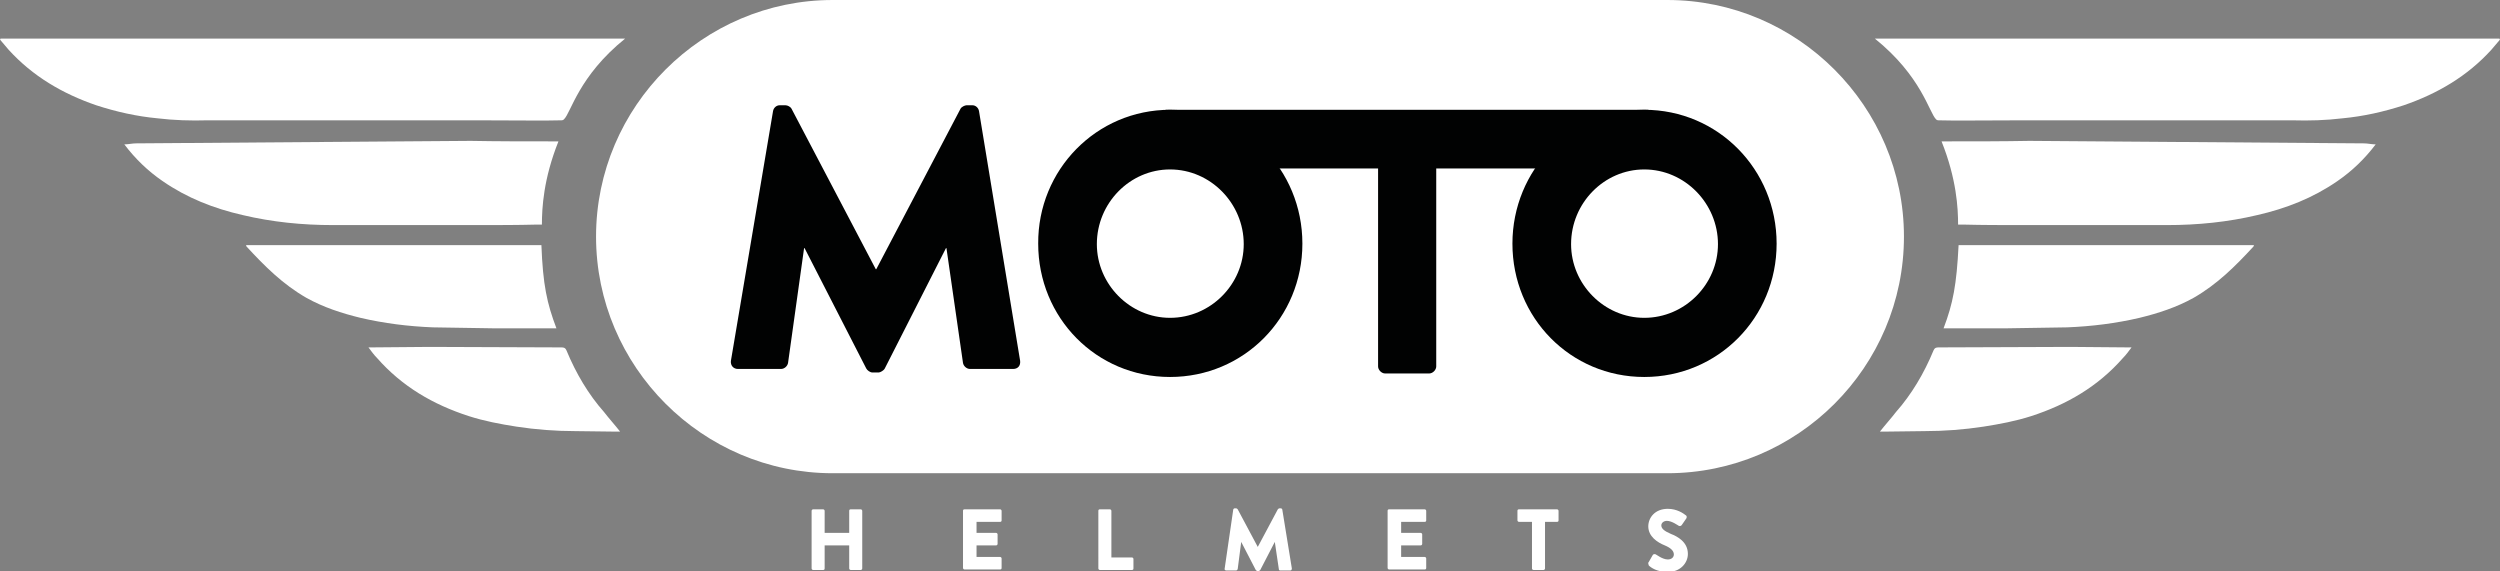
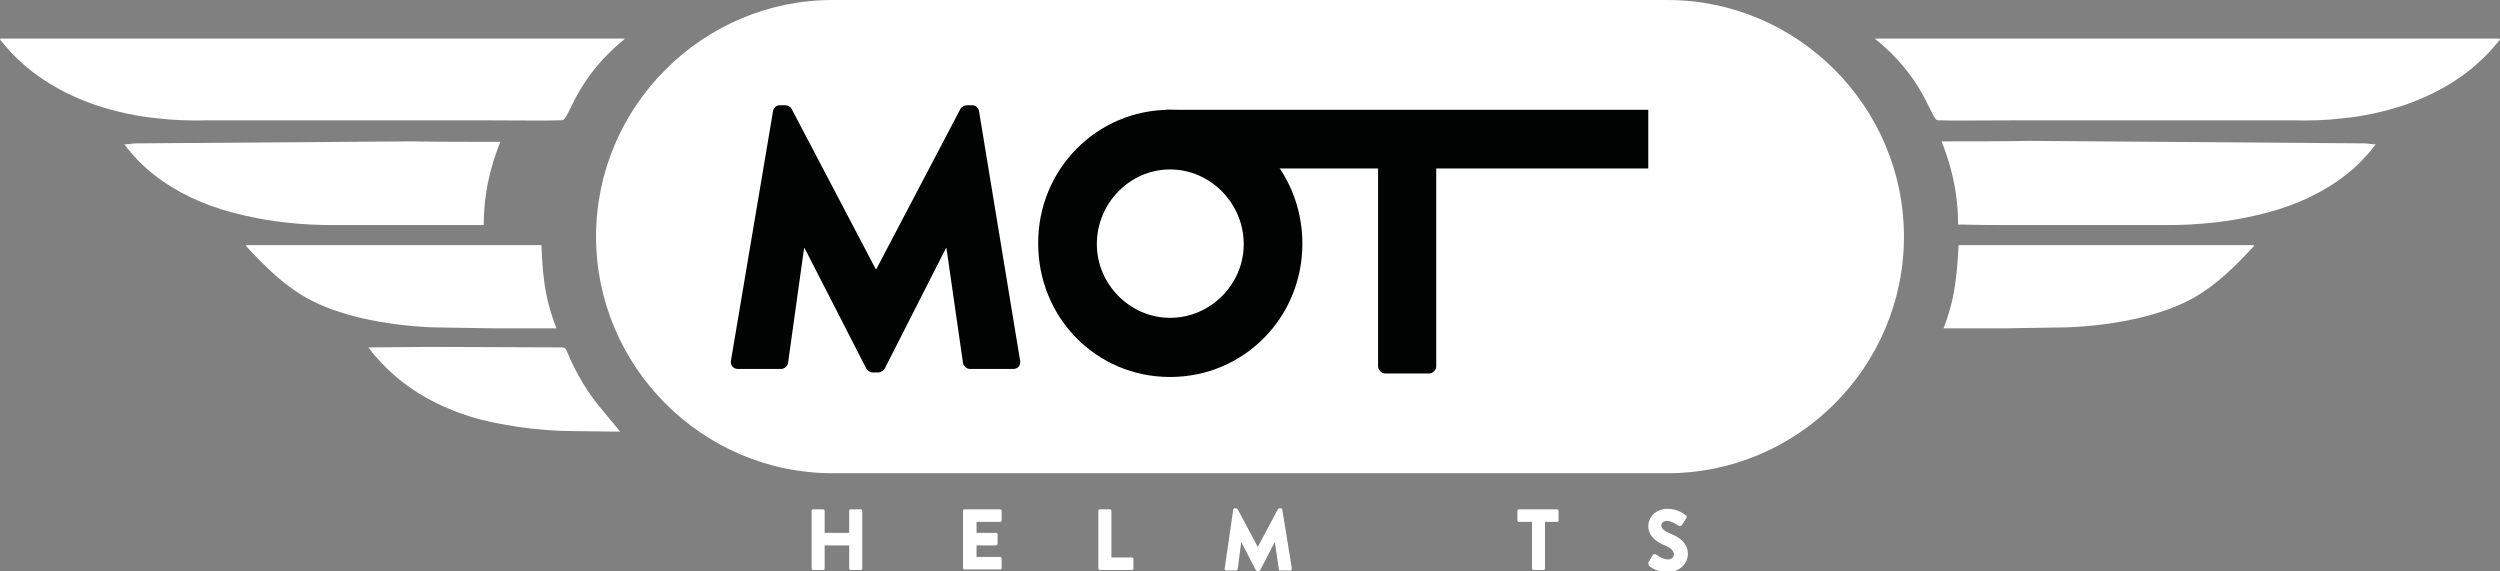
<svg xmlns="http://www.w3.org/2000/svg" version="1.1" id="MOTO" x="0px" y="0px" viewBox="0 0 498.7 113.9" style="enable-background:new 0 0 498.7 113.9;" xml:space="preserve">
  <rect x="0" y="0" width="498.7" height="113.9" fill="#808080" stroke="none" />
  <style type="text/css">
	.st0{fill:#FFFFFF;}
	.st1{opacity:0.4;}
	.st2{fill:#010202;}
</style>
  <g id="background">
    <path class="st0" d="M332.6,94.4H166.1c-26,0-47.2-21.3-47.2-47.2v0c0-26,21.3-47.2,47.2-47.2l166.5,0c26,0,47.2,21.3,47.2,47.2v0   C379.8,73.2,358.6,94.4,332.6,94.4z" />
  </g>
  <g id="wings">
    <path class="st0" d="M374,7.7c41.5,0,83.1,0,124.6,0c0,0.1,0.1,0.2,0.1,0.2c-0.6,0.7-1.1,1.3-1.7,2c-4.8,5.3-10.8,8.8-17.5,11.1   c-4,1.3-8,2.2-12.2,2.6c-3.3,0.4-6.7,0.5-10,0.4c-0.2,0-0.4,0-0.6,0c-17.7,0-35.4,0-53.2,0c-5.9,0-14.4,0.1-16.8,0   c-0.1,0-0.3,0-0.5-0.2C384.8,22.4,383.3,15.2,374,7.7C374,7.7,374,7.7,374,7.7z" />
    <path class="st0" d="M471.6,28.6c0.7,0,1.5,0.2,2.3,0.2c-2.2,2.9-4.7,5.3-7.6,7.3c-4.9,3.4-10.3,5.5-16,6.8c-5.9,1.4-11.9,2-18,2   c-9.7,0-19.3,0-29,0c-3.9,0-7.7,0-11.6-0.1c-0.4,0-0.7,0-1.1,0c0-3.3-0.3-9.1-3.3-16.6c0.6,0,1.1,0,1.5,0c5.3,0,10.7,0,16-0.1" />
    <path id="r2_2_" class="st0" d="M390.7,48.9c19.5,0,39.2,0,58.9,0c0,0.1,0,0.2-0.1,0.3c-3.6,3.9-7.2,7.5-11.9,10.2   c-3.4,1.9-7.1,3.1-10.8,4c-4.7,1.1-9.5,1.7-14.4,1.9c-4.2,0.1-8.3,0.1-12.5,0.2c-4.1,0-8.2,0-12.2,0   C389.6,60.5,390.3,56.8,390.7,48.9z" />
-     <path id="r1_2_" class="st0" d="M375,86.1c1.1-1.4,2.2-2.6,3.2-3.9c3.1-3.5,5.6-7.7,7.5-12.3c0.2-0.5,0.5-0.6,1-0.6   c8.8,0,17.5-0.1,26.3-0.1c3.9,0,7.7,0.1,11.6,0.1c0.1,0,0.3,0,0.6,0c-0.6,0.8-1.1,1.5-1.7,2.1c-5,5.7-11.2,9.3-18.3,11.6   c-3.1,1-6.3,1.6-9.5,2.1c-3.9,0.6-7.9,0.9-11.8,0.9c-2.7,0-5.3,0.1-8,0.1C375.5,86.1,375.3,86.1,375,86.1z" />
    <path id="l1_2_" class="st0" d="M124.7,7.7c-41.5,0-83.1,0-124.6,0C0.1,7.8,0,7.9,0,7.9c0.6,0.7,1.1,1.3,1.7,2   c4.8,5.3,10.8,8.8,17.5,11.1c4,1.3,8,2.2,12.2,2.6c3.3,0.4,6.7,0.5,10,0.4c0.2,0,0.4,0,0.6,0c17.7,0,35.4,0,53.2,0   c5.9,0,14.4,0.1,16.8,0c0.1,0,0.3,0,0.5-0.2C113.9,22.5,115.4,15.2,124.7,7.7C124.7,7.7,124.7,7.7,124.7,7.7z" />
-     <path id="l2_2_" class="st0" d="M27.1,28.6c-0.7,0-1.5,0.2-2.3,0.2c2.2,2.9,4.7,5.3,7.6,7.3c4.9,3.4,10.3,5.5,16,6.8   c5.9,1.4,11.9,2,18,2c9.7,0,19.3,0,29,0c3.9,0,7.7,0,11.6-0.1c0.4,0,0.7,0,1.1,0c0-3.3,0.3-9.1,3.3-16.6c-0.6,0-1.1,0-1.5,0   c-5.3,0-10.7,0-16-0.1" />
+     <path id="l2_2_" class="st0" d="M27.1,28.6c-0.7,0-1.5,0.2-2.3,0.2c2.2,2.9,4.7,5.3,7.6,7.3c4.9,3.4,10.3,5.5,16,6.8   c5.9,1.4,11.9,2,18,2c9.7,0,19.3,0,29,0c0.4,0,0.7,0,1.1,0c0-3.3,0.3-9.1,3.3-16.6c-0.6,0-1.1,0-1.5,0   c-5.3,0-10.7,0-16-0.1" />
    <path id="l3_2_" class="st0" d="M108,48.9c-19.5,0-39.2,0-58.9,0c0,0.1,0,0.2,0.1,0.3c3.6,3.9,7.2,7.5,11.9,10.2   c3.4,1.9,7.1,3.1,10.8,4c4.7,1.1,9.5,1.7,14.4,1.9c4.2,0.1,8.3,0.1,12.5,0.2c4.1,0,8.2,0,12.2,0C109.1,60.5,108.3,56.8,108,48.9z" />
    <path id="l4_2_" class="st0" d="M123.7,86.1c-1.1-1.4-2.2-2.6-3.2-3.9c-3.1-3.5-5.6-7.7-7.5-12.3c-0.2-0.5-0.5-0.6-1-0.6   c-8.8,0-17.5-0.1-26.3-0.1c-3.9,0-7.7,0.1-11.6,0.1c-0.1,0-0.3,0-0.6,0c0.6,0.8,1.1,1.5,1.7,2.1c5,5.7,11.2,9.3,18.3,11.6   c3.1,1,6.3,1.6,9.5,2.1c3.9,0.6,7.9,0.9,11.8,0.9c2.7,0,5.3,0.1,8,0.1C123.2,86.1,123.4,86.1,123.7,86.1z" />
  </g>
  <g id="helmets">
    <path id="c7" class="st0" d="M328.9,112.1l0.8-1.4c0.1-0.2,0.5-0.2,0.6-0.1c0.1,0,1.3,1,2.4,1c0.7,0,1.2-0.4,1.2-1   c0-0.7-0.6-1.3-1.8-1.8c-1.5-0.6-3.3-1.8-3.3-3.8c0-1.7,1.3-3.5,3.9-3.5c1.8,0,3.1,0.9,3.6,1.3c0.2,0.1,0.2,0.4,0.1,0.6l-0.9,1.3   c-0.1,0.2-0.4,0.3-0.6,0.2c-0.2-0.1-1.4-1-2.4-1c-0.6,0-1.1,0.4-1.1,0.9c0,0.6,0.5,1.1,1.9,1.7c1.3,0.5,3.4,1.6,3.4,4   c0,1.8-1.5,3.6-4,3.6c-2.2,0-3.4-0.9-3.8-1.3C328.8,112.4,328.7,112.3,328.9,112.1z" />
    <path id="c6" class="st0" d="M305.4,104.1h-2.4c-0.2,0-0.3-0.2-0.3-0.3v-1.9c0-0.2,0.1-0.3,0.3-0.3h7.6c0.2,0,0.3,0.2,0.3,0.3v1.9   c0,0.2-0.1,0.3-0.3,0.3h-2.4v9.3c0,0.2-0.2,0.3-0.3,0.3h-2c-0.2,0-0.3-0.2-0.3-0.3V104.1z" />
-     <path id="c5" class="st0" d="M276.8,101.9c0-0.2,0.1-0.3,0.3-0.3h7.1c0.2,0,0.3,0.2,0.3,0.3v1.9c0,0.2-0.1,0.3-0.3,0.3h-4.7v2.2   h3.9c0.2,0,0.3,0.2,0.3,0.3v1.9c0,0.2-0.2,0.3-0.3,0.3h-3.9v2.3h4.7c0.2,0,0.3,0.2,0.3,0.3v1.9c0,0.2-0.1,0.3-0.3,0.3h-7.1   c-0.2,0-0.3-0.2-0.3-0.3V101.9z" />
    <path id="c4" class="st0" d="M246,101.7c0-0.2,0.2-0.3,0.3-0.3h0.3c0.1,0,0.2,0.1,0.3,0.2l4,7.5h0l4-7.5c0.1-0.1,0.2-0.2,0.3-0.2   h0.3c0.1,0,0.3,0.1,0.3,0.3l1.9,11.7c0,0.2-0.1,0.4-0.3,0.4h-2c-0.2,0-0.3-0.1-0.3-0.3l-0.8-5.4h0l-2.9,5.6   c-0.1,0.1-0.2,0.2-0.3,0.2h-0.3c-0.1,0-0.2-0.1-0.3-0.2l-2.9-5.6h0l-0.7,5.4c0,0.1-0.2,0.3-0.3,0.3h-2c-0.2,0-0.4-0.2-0.3-0.4   L246,101.7z" />
    <path id="c3" class="st0" d="M219.1,101.9c0-0.2,0.1-0.3,0.3-0.3h2c0.2,0,0.3,0.2,0.3,0.3v9.3h4.1c0.2,0,0.3,0.2,0.3,0.3v1.9   c0,0.2-0.1,0.3-0.3,0.3h-6.4c-0.2,0-0.3-0.2-0.3-0.3V101.9z" />
    <path id="c2" class="st0" d="M192.1,101.9c0-0.2,0.1-0.3,0.3-0.3h7.1c0.2,0,0.3,0.2,0.3,0.3v1.9c0,0.2-0.1,0.3-0.3,0.3h-4.7v2.2   h3.9c0.2,0,0.3,0.2,0.3,0.3v1.9c0,0.2-0.2,0.3-0.3,0.3h-3.9v2.3h4.7c0.2,0,0.3,0.2,0.3,0.3v1.9c0,0.2-0.1,0.3-0.3,0.3h-7.1   c-0.2,0-0.3-0.2-0.3-0.3V101.9z" />
    <path id="c1" class="st0" d="M161.9,101.9c0-0.2,0.2-0.3,0.3-0.3h2c0.2,0,0.3,0.2,0.3,0.3v4.4h4.9v-4.4c0-0.2,0.1-0.3,0.3-0.3h2   c0.2,0,0.3,0.2,0.3,0.3v11.5c0,0.2-0.2,0.3-0.3,0.3h-2c-0.2,0-0.3-0.2-0.3-0.3v-4.6h-4.9v4.6c0,0.2-0.1,0.3-0.3,0.3h-2   c-0.2,0-0.3-0.2-0.3-0.3V101.9z" />
  </g>
  <g id="tm">
    <g class="st1">
      <path class="st0" d="M356.2,21.9c2,0,3.7,1.7,3.7,3.8c0,2.1-1.7,3.7-3.7,3.7c-2,0-3.7-1.7-3.7-3.7    C352.6,23.6,354.2,21.9,356.2,21.9z M356.2,28.7c1.6,0,3-1.4,3-3c0-1.7-1.3-3-3-3c-1.6,0-3,1.3-3,3    C353.3,27.3,354.6,28.7,356.2,28.7z M354.9,23.9c0-0.1,0.1-0.2,0.2-0.2h1.5c0.6,0,1.3,0.4,1.3,1.2c0,0.7-0.5,1-0.8,1.1    c0.2,0.4,0.4,0.8,0.5,1.2c0.1,0.1,0,0.3-0.2,0.3H357c-0.1,0-0.2-0.1-0.2-0.1l-0.5-1.2h-0.6v1.2c0,0.1-0.1,0.2-0.2,0.2h-0.4    c-0.1,0-0.2-0.1-0.2-0.2V23.9z M356.6,25.5c0.3,0,0.5-0.2,0.5-0.5c0-0.3-0.2-0.5-0.5-0.5h-0.9v1H356.6z" />
    </g>
  </g>
  <g id="m">
    <g>
      <path class="st2" d="M154.2,22.2c0.1-0.7,0.7-1.2,1.3-1.2h1.2c0.4,0,1,0.3,1.2,0.7l16.8,32h0.1l16.8-32c0.2-0.4,0.9-0.7,1.2-0.7    h1.2c0.6,0,1.2,0.5,1.3,1.2l8.2,49.8c0.1,1-0.5,1.6-1.4,1.6h-8.6c-0.7,0-1.3-0.6-1.4-1.2l-3.3-22.9h-0.1l-12.2,24    c-0.2,0.4-0.9,0.8-1.2,0.8h-1.3c-0.4,0-1-0.4-1.2-0.8l-12.3-24h-0.1l-3.2,22.9c-0.1,0.6-0.7,1.2-1.4,1.2h-8.6    c-0.9,0-1.5-0.7-1.4-1.6L154.2,22.2z" />
    </g>
  </g>
  <g id="oto">
    <g>
      <path class="st2" d="M233.4,21.9c14.7,0,26.4,11.9,26.4,26.7c0,14.8-11.7,26.6-26.4,26.6c-14.7,0-26.3-11.8-26.3-26.6    C207,33.9,218.7,21.9,233.4,21.9z M233.4,63.4c8.1,0,14.7-6.7,14.7-14.7c0-8.1-6.6-14.9-14.7-14.9c-8,0-14.6,6.7-14.6,14.9    C218.8,56.7,225.4,63.4,233.4,63.4z" />
      <path class="st2" d="M328.9,33.6h-42.4v39.5c0,0.7-0.7,1.4-1.4,1.4h-8.8c-0.7,0-1.4-0.7-1.4-1.4V33.6h-42.4V21.9h96.3V33.6z" />
-       <path class="st2" d="M328,21.9c14.7,0,26.4,11.9,26.4,26.7c0,14.8-11.7,26.6-26.4,26.6c-14.7,0-26.3-11.8-26.3-26.6    C301.7,33.9,313.3,21.9,328,21.9z M328,63.4c8.1,0,14.7-6.7,14.7-14.7c0-8.1-6.6-14.9-14.7-14.9c-8,0-14.6,6.7-14.6,14.9    C313.4,56.7,320,63.4,328,63.4z" />
    </g>
  </g>
</svg>